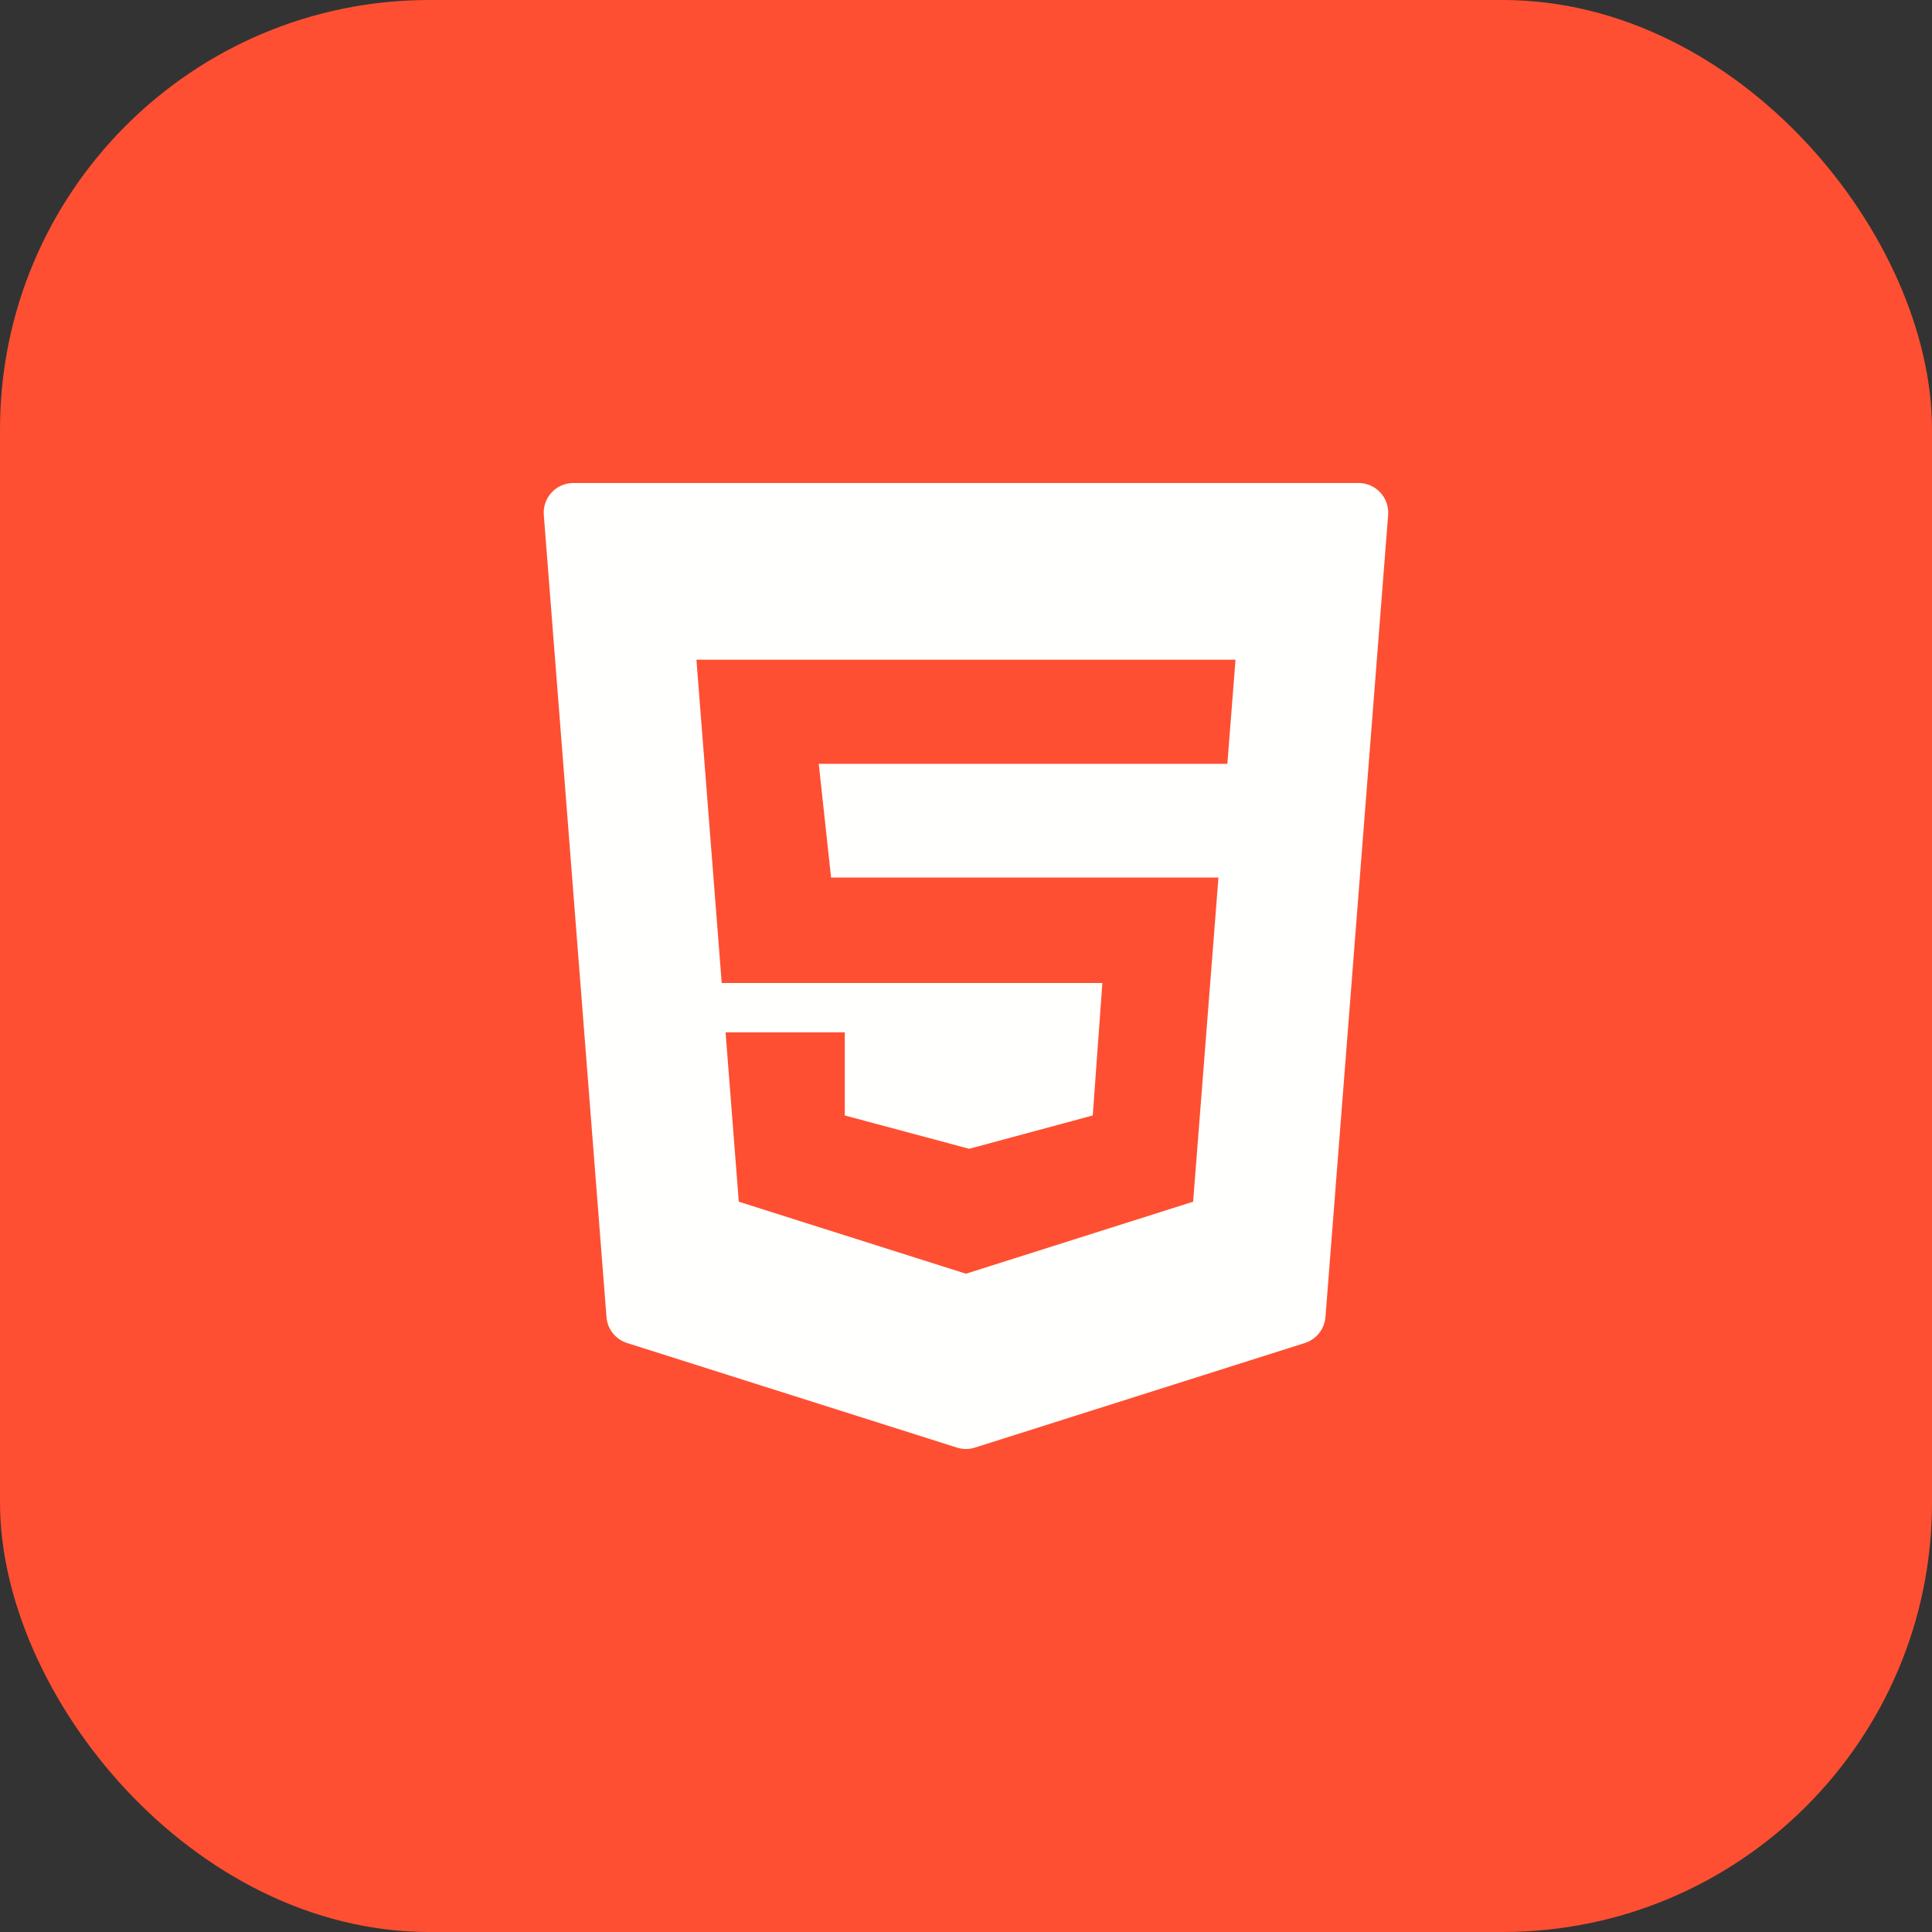
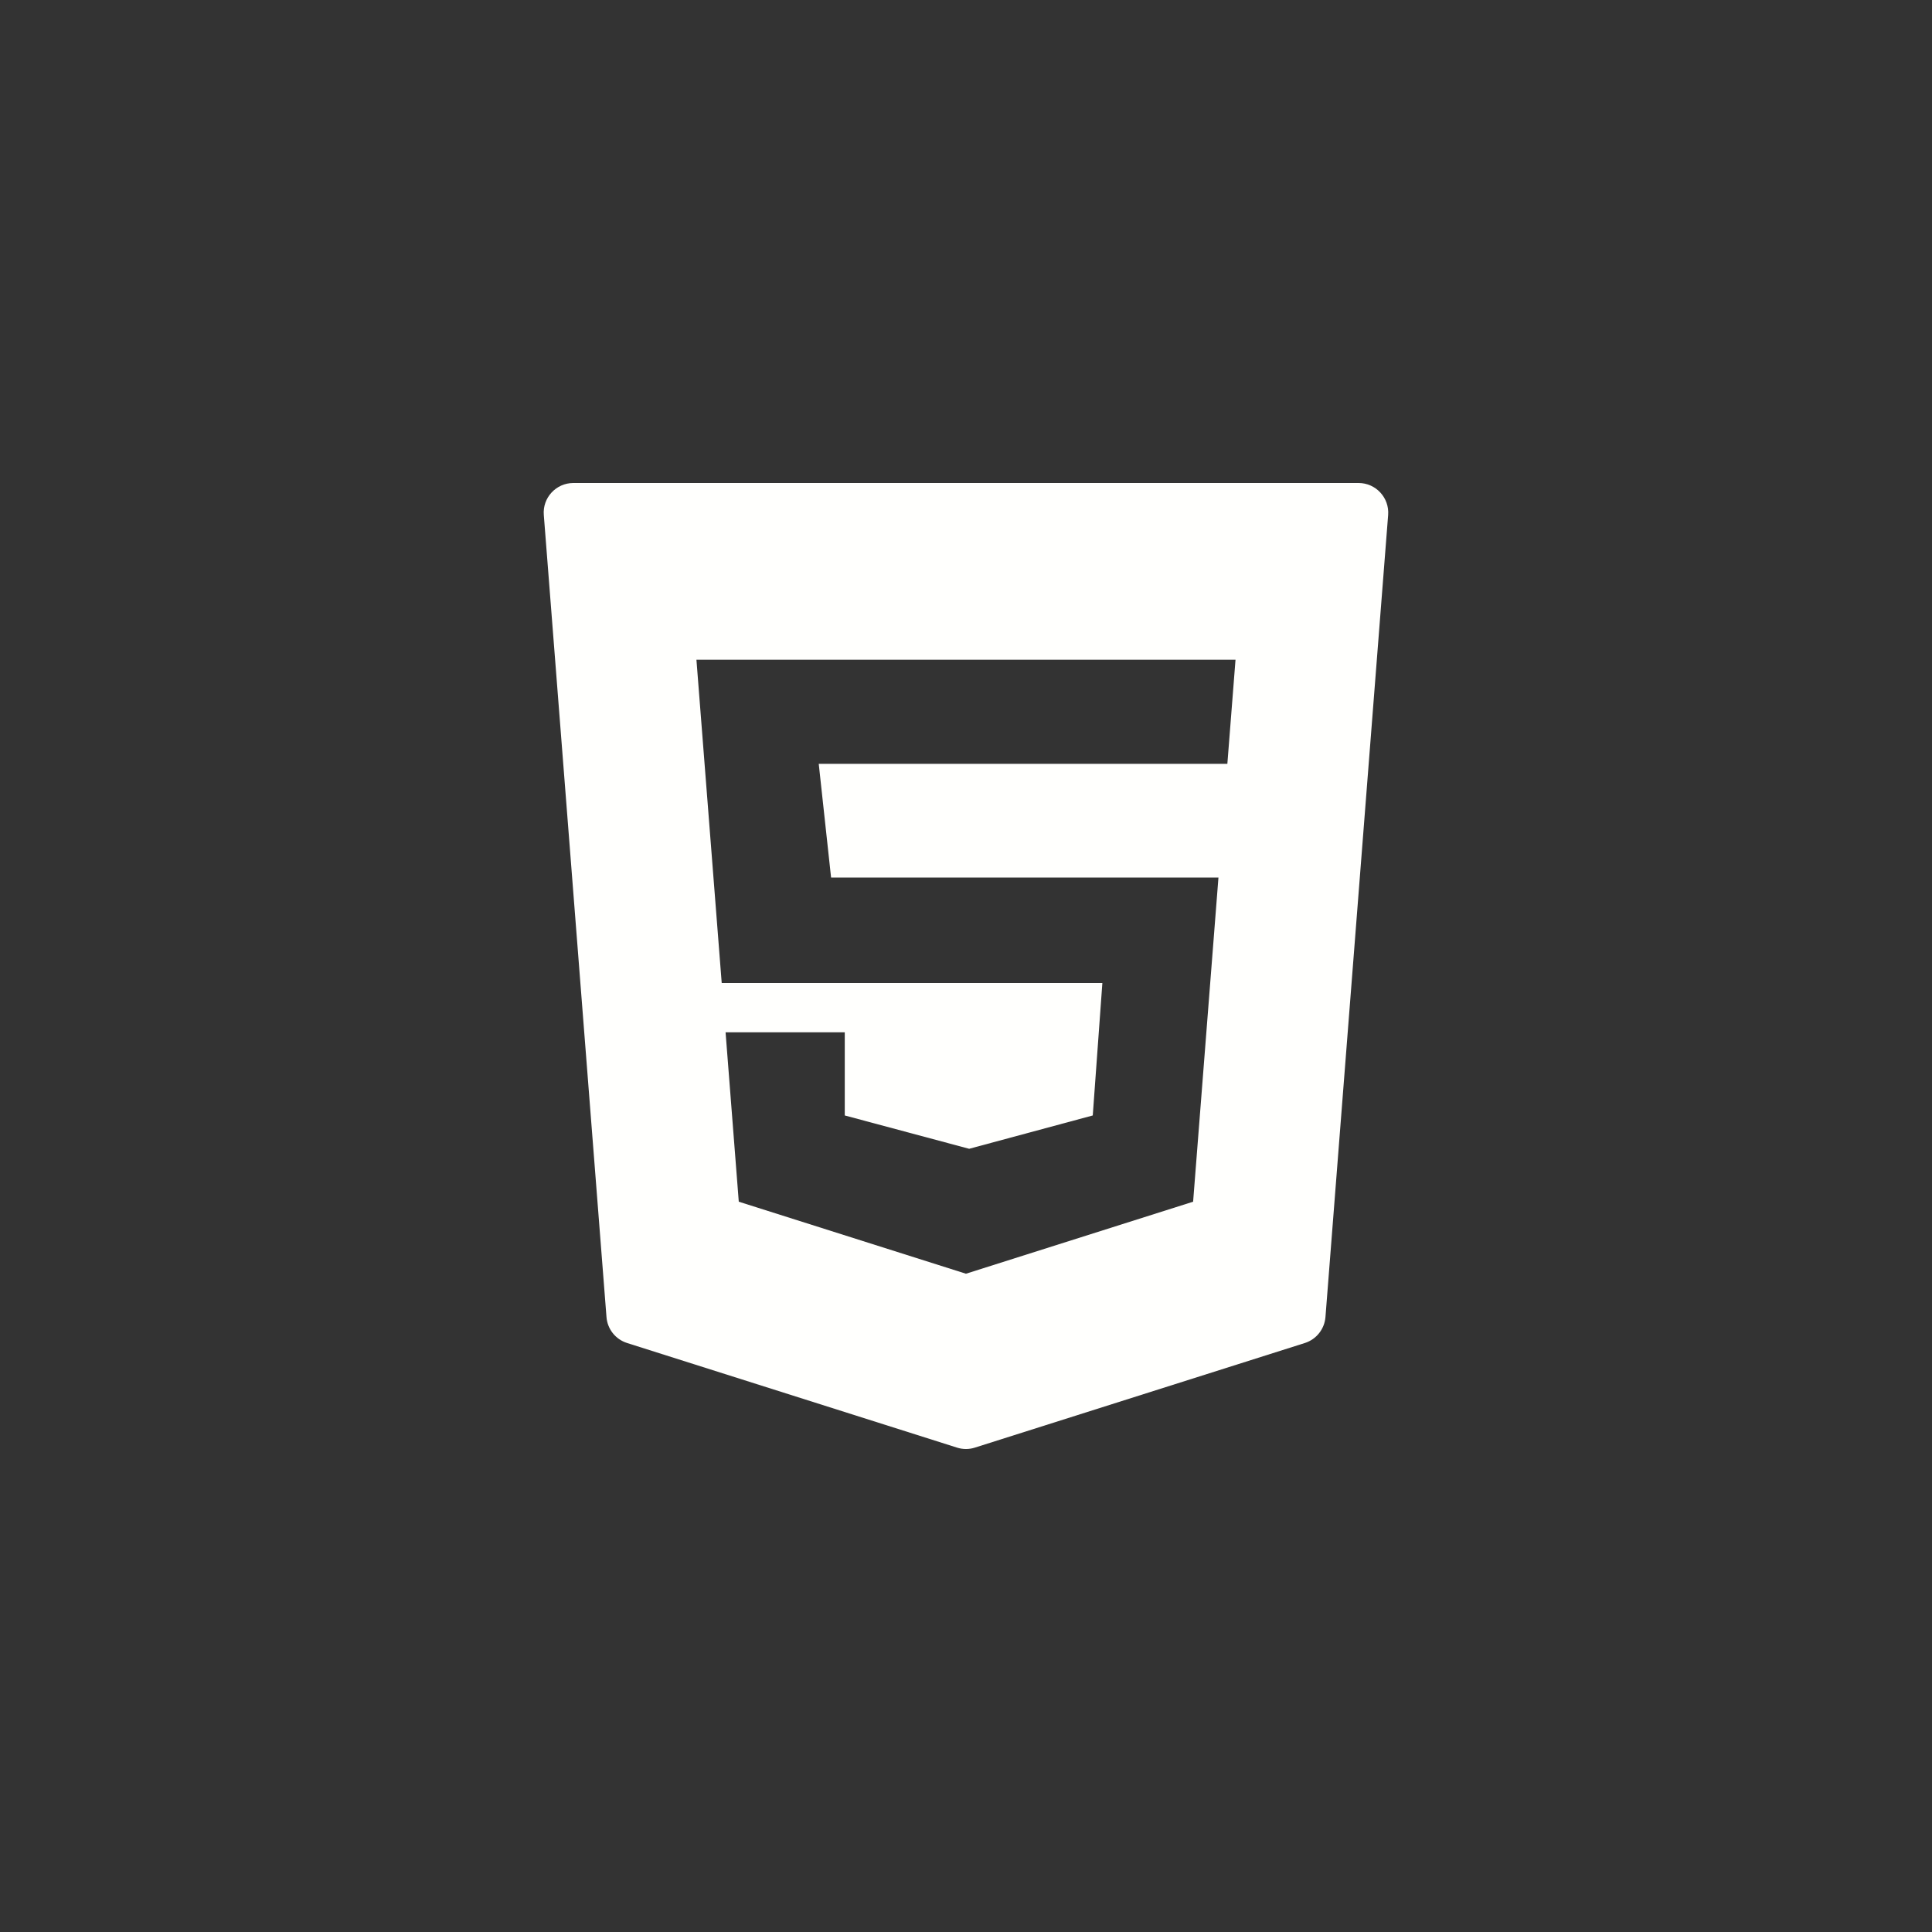
<svg xmlns="http://www.w3.org/2000/svg" width="36" height="36" viewBox="0 0 36 36" fill="none">
  <rect x="0" y="0" width="36" height="36" fill="#333333" stroke="none" />
-   <rect width="36" height="36" rx="8" fill="#FE4F32" />
  <g clip-path="url(#clip0_1500_391)">
    <path d="M10.133 9.596L11.301 24.541C11.318 24.766 11.47 24.957 11.685 25.025L17.832 26.974C17.941 27.009 18.058 27.009 18.166 26.974L24.314 25.025C24.528 24.957 24.68 24.766 24.698 24.541L25.866 9.596C25.891 9.275 25.637 9 25.315 9H10.684C10.361 9 10.107 9.275 10.133 9.596ZM22.87 14.233H15.256L15.486 16.352H22.704L22.232 22.392L17.999 23.734L13.766 22.392L13.52 19.236H15.741V20.785L18.059 21.406L20.362 20.785L20.541 18.317H13.448L12.977 12.293H23.022L22.87 14.233Z" fill="#FFFFFD" />
  </g>
  <defs>
    <clipPath id="clip0_1500_391">
      <rect width="18" height="18" fill="white" transform="translate(9 9)" />
    </clipPath>
  </defs>
</svg>